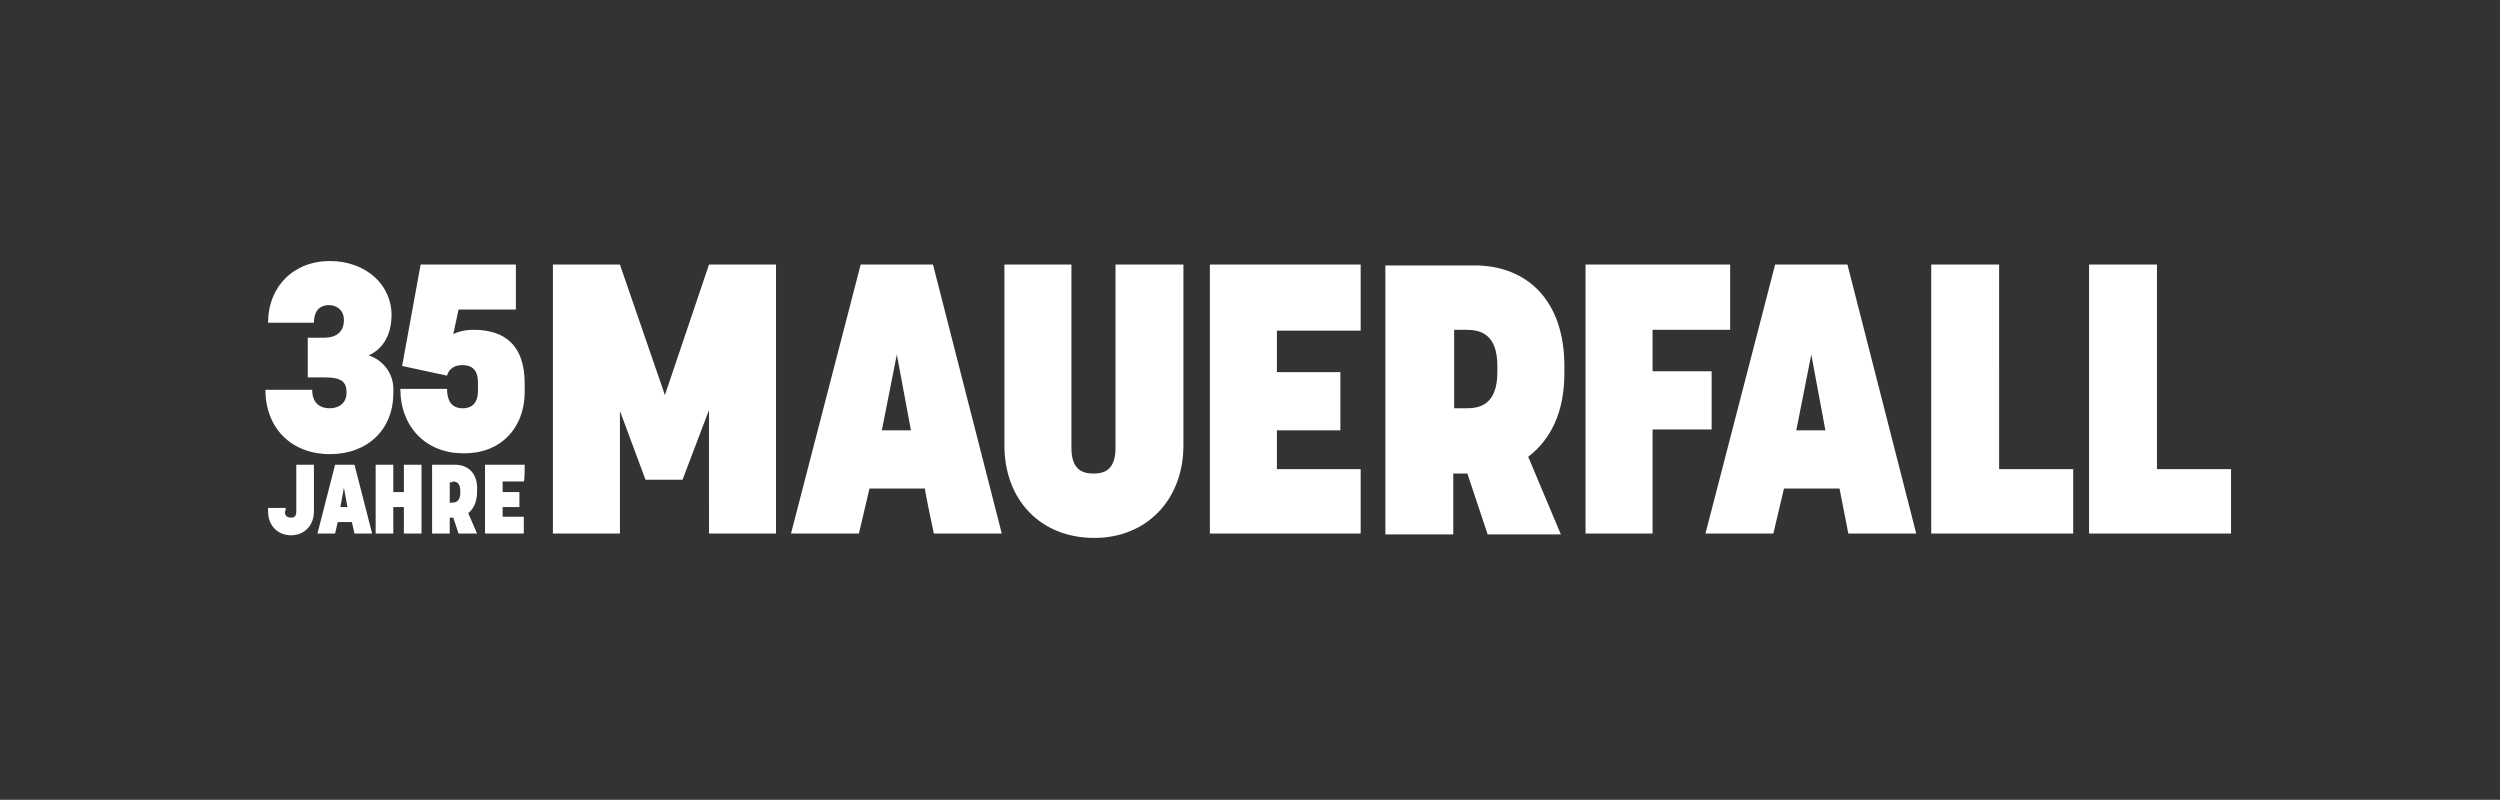
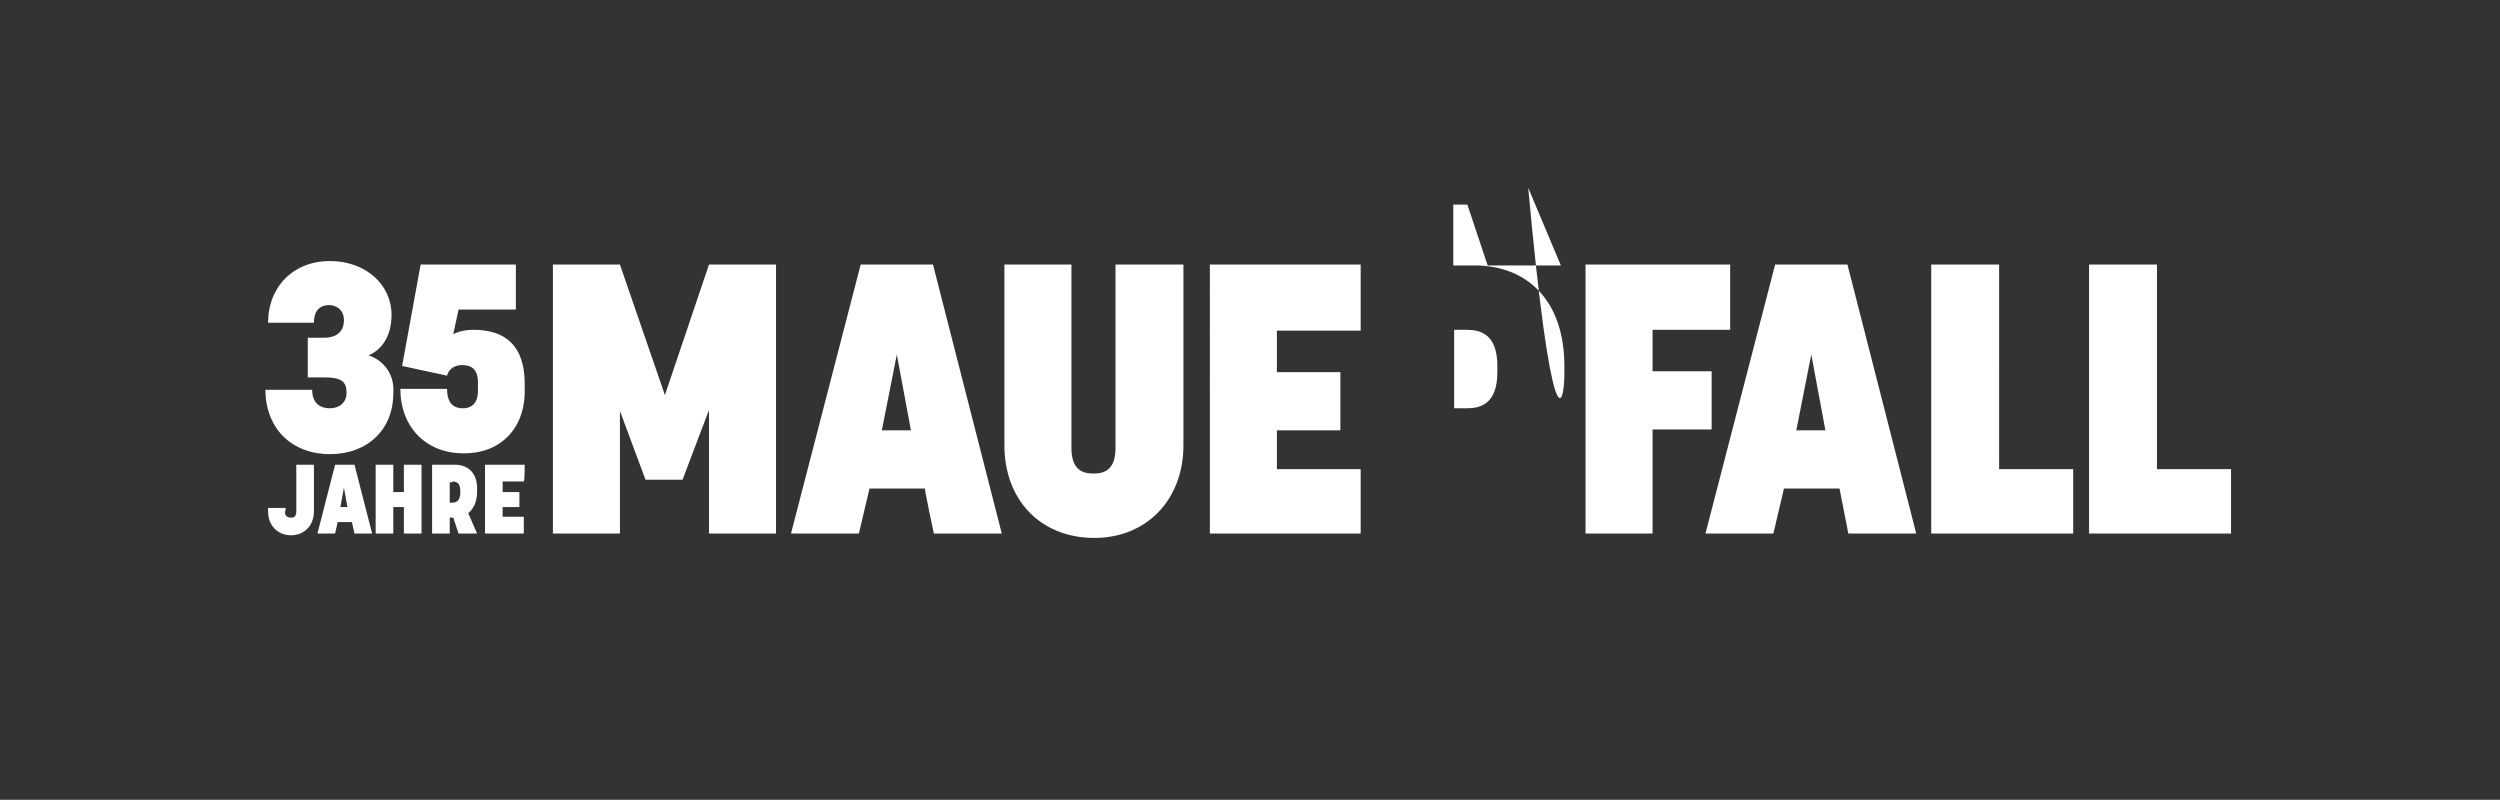
<svg xmlns="http://www.w3.org/2000/svg" version="1.1" id="Layer_1" x="0px" y="0px" viewBox="0 0 283.5 90.7" style="enable-background:new 0 0 283.5 90.7;" xml:space="preserve" fill="white">
  <rect x="0" y="0" width="283.5" height="90.7" fill="#333333" stroke="none" />
-   <path d="M59.5,52.7H55v7.8h4.4v-1.9H57v-1.1h1.9v-1.7H57v-1.2h2.4C59.5,54.6,59.5,52.7,59.5,52.7z M51.3,54.6c0.4,0,0.9,0.1,0.9,1.1  v0.2c0,0.9-0.5,1.1-0.9,1.1H51v-2.3H51.3z M51.6,52.7H49v7.8h2v-1.8h0.4l0.6,1.8h2.1l-1-2.3c0.6-0.5,1-1.3,1-2.4v-0.2  C54.2,53.7,53.1,52.7,51.6,52.7 M44.6,52.7h-2v7.8h2v-3h1.2v3h2v-7.8h-2v3.1h-1.2V52.7z M38.6,57.5l0.4-2.2l0.4,2.2H38.6z M38,52.7  l-2,7.8h2l0.3-1.3h1.6l0.3,1.3h2l-2-7.8C40.1,52.7,38,52.7,38,52.7z M32.4,57.6h-2v0.4c0,1.6,1.1,2.7,2.6,2.7c1.5,0,2.6-1.1,2.6-2.7  v-5.3h-2V58c0,0.7-0.4,0.7-0.6,0.7c-0.3,0-0.7-0.1-0.7-0.7C32.4,58,32.4,57.6,32.4,57.6z M41.8,40.3c1.6-0.7,2.6-2.3,2.6-4.6  c0-3.4-2.9-6.1-7-6.1s-7,2.9-7,7h5.2c0-1.6,0.9-2,1.7-2c0.8,0,1.7,0.5,1.7,1.7c0,1.2-0.7,2-2.3,2l-1.8,0v4.5h2  c1.8,0,2.4,0.5,2.4,1.7c0,1.4-1.1,1.8-1.9,1.8c-0.9,0-2-0.4-2-2.1l-5.3,0c0,4.4,3,7.3,7.3,7.3c4.3,0,7.2-2.8,7.2-6.9  C44.8,42.1,43.1,40.7,41.8,40.3 M59.5,44.4v-0.9c0-4.3-2.2-6.1-5.8-6.1c-1.5,0-2.3,0.5-2.3,0.5l0.6-2.8h6.5V30H47.7l-2.1,11.5  l5.1,1.1c0.1-0.5,0.6-1.2,1.7-1.2c1,0,1.8,0.4,1.8,2v0.9c0,1.7-1,2-1.7,2c-0.8,0-1.8-0.3-1.8-2.2h-5.3c0,4.3,2.9,7.3,7.1,7.3  C56.6,51.5,59.5,48.7,59.5,44.4 M80.4,60.5H88V30h-7.6l-5,14.8L70.3,30h-7.6v30.5h7.6V46.6l2.9,7.8h4.2l3-7.9  C80.4,46.4,80.4,60.5,80.4,60.5z M103.3,48.8H100l1.7-8.6C101.7,40.2,103.3,48.8,103.3,48.8z M105.9,60.5h7.7L105.8,30h-8.2  l-7.9,30.5h7.7l1.2-5.1h6.3C104.8,55.4,105.9,60.5,105.9,60.5z M134.2,50.5V30h-7.7v20.8c0,2.6-1.4,2.9-2.5,2.9  c-1.1,0-2.5-0.3-2.5-2.9V30h-7.6v20.5c0,6.2,4.1,10.5,10.2,10.5C130,61,134.2,56.7,134.2,50.5 M137.2,60.5h17.1v-7.3h-9.5v-4.4h7.2  v-6.6h-7.2v-4.7h9.5V30h-17.1C137.2,30,137.2,60.5,137.2,60.5z M169.8,42.2c0,3.7-2,4.1-3.5,4.1h-1.4v-8.9h1.4  c1.6,0,3.5,0.5,3.5,4.1C169.8,41.5,169.8,42.2,169.8,42.2z M177.4,42.3v-0.8c0-7.4-4.2-11.4-10.2-11.4h-10.1v30.5h7.7v-6.9h1.6  l2.3,6.9h8.3l-3.7-8.8C175.9,49.8,177.4,46.7,177.4,42.3 M187.4,37.4h8.8V30h-16.4v30.5h7.6V48.7h6.7v-6.6h-6.7L187.4,37.4  L187.4,37.4z M207,48.8h-3.3l1.7-8.6C205.4,40.2,207,48.8,207,48.8z M209.6,60.5h7.7L209.5,30h-8.2l-7.9,30.5h7.7l1.2-5.1h6.3  L209.6,60.5L209.6,60.5z M219,60.5h16.1v-7.3h-8.4V30H219C219,30,219,60.5,219,60.5z M253,60.5v-7.3h-8.4V30h-7.7v30.5  C236.9,60.5,253,60.5,253,60.5z" />
+   <path d="M59.5,52.7H55v7.8h4.4v-1.9H57v-1.1h1.9v-1.7H57v-1.2h2.4C59.5,54.6,59.5,52.7,59.5,52.7z M51.3,54.6c0.4,0,0.9,0.1,0.9,1.1  v0.2c0,0.9-0.5,1.1-0.9,1.1H51v-2.3H51.3z M51.6,52.7H49v7.8h2v-1.8h0.4l0.6,1.8h2.1l-1-2.3c0.6-0.5,1-1.3,1-2.4v-0.2  C54.2,53.7,53.1,52.7,51.6,52.7 M44.6,52.7h-2v7.8h2v-3h1.2v3h2v-7.8h-2v3.1h-1.2V52.7z M38.6,57.5l0.4-2.2l0.4,2.2H38.6z M38,52.7  l-2,7.8h2l0.3-1.3h1.6l0.3,1.3h2l-2-7.8C40.1,52.7,38,52.7,38,52.7z M32.4,57.6h-2v0.4c0,1.6,1.1,2.7,2.6,2.7c1.5,0,2.6-1.1,2.6-2.7  v-5.3h-2V58c0,0.7-0.4,0.7-0.6,0.7c-0.3,0-0.7-0.1-0.7-0.7C32.4,58,32.4,57.6,32.4,57.6z M41.8,40.3c1.6-0.7,2.6-2.3,2.6-4.6  c0-3.4-2.9-6.1-7-6.1s-7,2.9-7,7h5.2c0-1.6,0.9-2,1.7-2c0.8,0,1.7,0.5,1.7,1.7c0,1.2-0.7,2-2.3,2l-1.8,0v4.5h2  c1.8,0,2.4,0.5,2.4,1.7c0,1.4-1.1,1.8-1.9,1.8c-0.9,0-2-0.4-2-2.1l-5.3,0c0,4.4,3,7.3,7.3,7.3c4.3,0,7.2-2.8,7.2-6.9  C44.8,42.1,43.1,40.7,41.8,40.3 M59.5,44.4v-0.9c0-4.3-2.2-6.1-5.8-6.1c-1.5,0-2.3,0.5-2.3,0.5l0.6-2.8h6.5V30H47.7l-2.1,11.5  l5.1,1.1c0.1-0.5,0.6-1.2,1.7-1.2c1,0,1.8,0.4,1.8,2v0.9c0,1.7-1,2-1.7,2c-0.8,0-1.8-0.3-1.8-2.2h-5.3c0,4.3,2.9,7.3,7.1,7.3  C56.6,51.5,59.5,48.7,59.5,44.4 M80.4,60.5H88V30h-7.6l-5,14.8L70.3,30h-7.6v30.5h7.6V46.6l2.9,7.8h4.2l3-7.9  C80.4,46.4,80.4,60.5,80.4,60.5z M103.3,48.8H100l1.7-8.6C101.7,40.2,103.3,48.8,103.3,48.8z M105.9,60.5h7.7L105.8,30h-8.2  l-7.9,30.5h7.7l1.2-5.1h6.3C104.8,55.4,105.9,60.5,105.9,60.5z M134.2,50.5V30h-7.7v20.8c0,2.6-1.4,2.9-2.5,2.9  c-1.1,0-2.5-0.3-2.5-2.9V30h-7.6v20.5c0,6.2,4.1,10.5,10.2,10.5C130,61,134.2,56.7,134.2,50.5 M137.2,60.5h17.1v-7.3h-9.5v-4.4h7.2  v-6.6h-7.2v-4.7h9.5V30h-17.1C137.2,30,137.2,60.5,137.2,60.5z M169.8,42.2c0,3.7-2,4.1-3.5,4.1h-1.4v-8.9h1.4  c1.6,0,3.5,0.5,3.5,4.1C169.8,41.5,169.8,42.2,169.8,42.2z M177.4,42.3v-0.8c0-7.4-4.2-11.4-10.2-11.4h-10.1h7.7v-6.9h1.6  l2.3,6.9h8.3l-3.7-8.8C175.9,49.8,177.4,46.7,177.4,42.3 M187.4,37.4h8.8V30h-16.4v30.5h7.6V48.7h6.7v-6.6h-6.7L187.4,37.4  L187.4,37.4z M207,48.8h-3.3l1.7-8.6C205.4,40.2,207,48.8,207,48.8z M209.6,60.5h7.7L209.5,30h-8.2l-7.9,30.5h7.7l1.2-5.1h6.3  L209.6,60.5L209.6,60.5z M219,60.5h16.1v-7.3h-8.4V30H219C219,30,219,60.5,219,60.5z M253,60.5v-7.3h-8.4V30h-7.7v30.5  C236.9,60.5,253,60.5,253,60.5z" />
</svg>